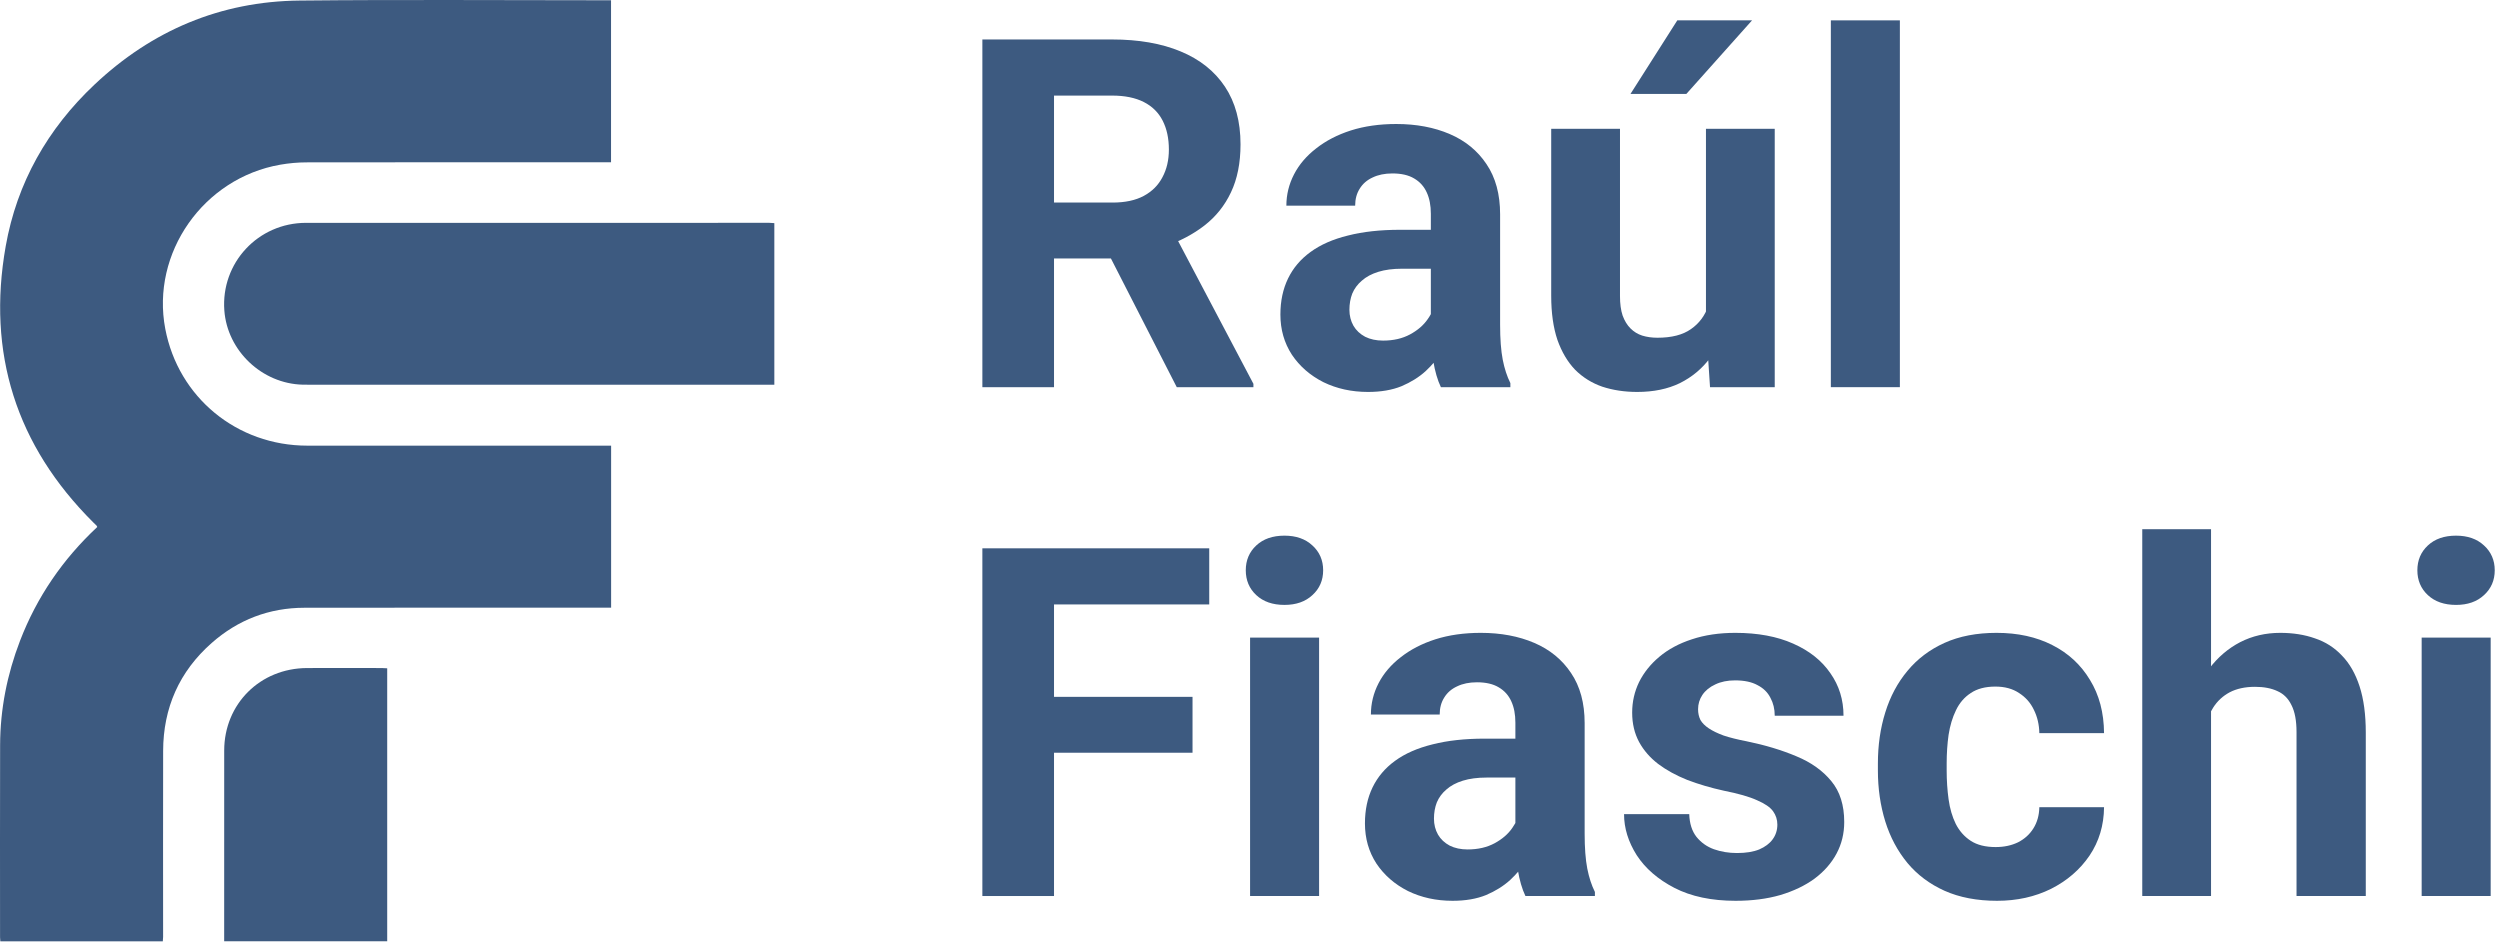
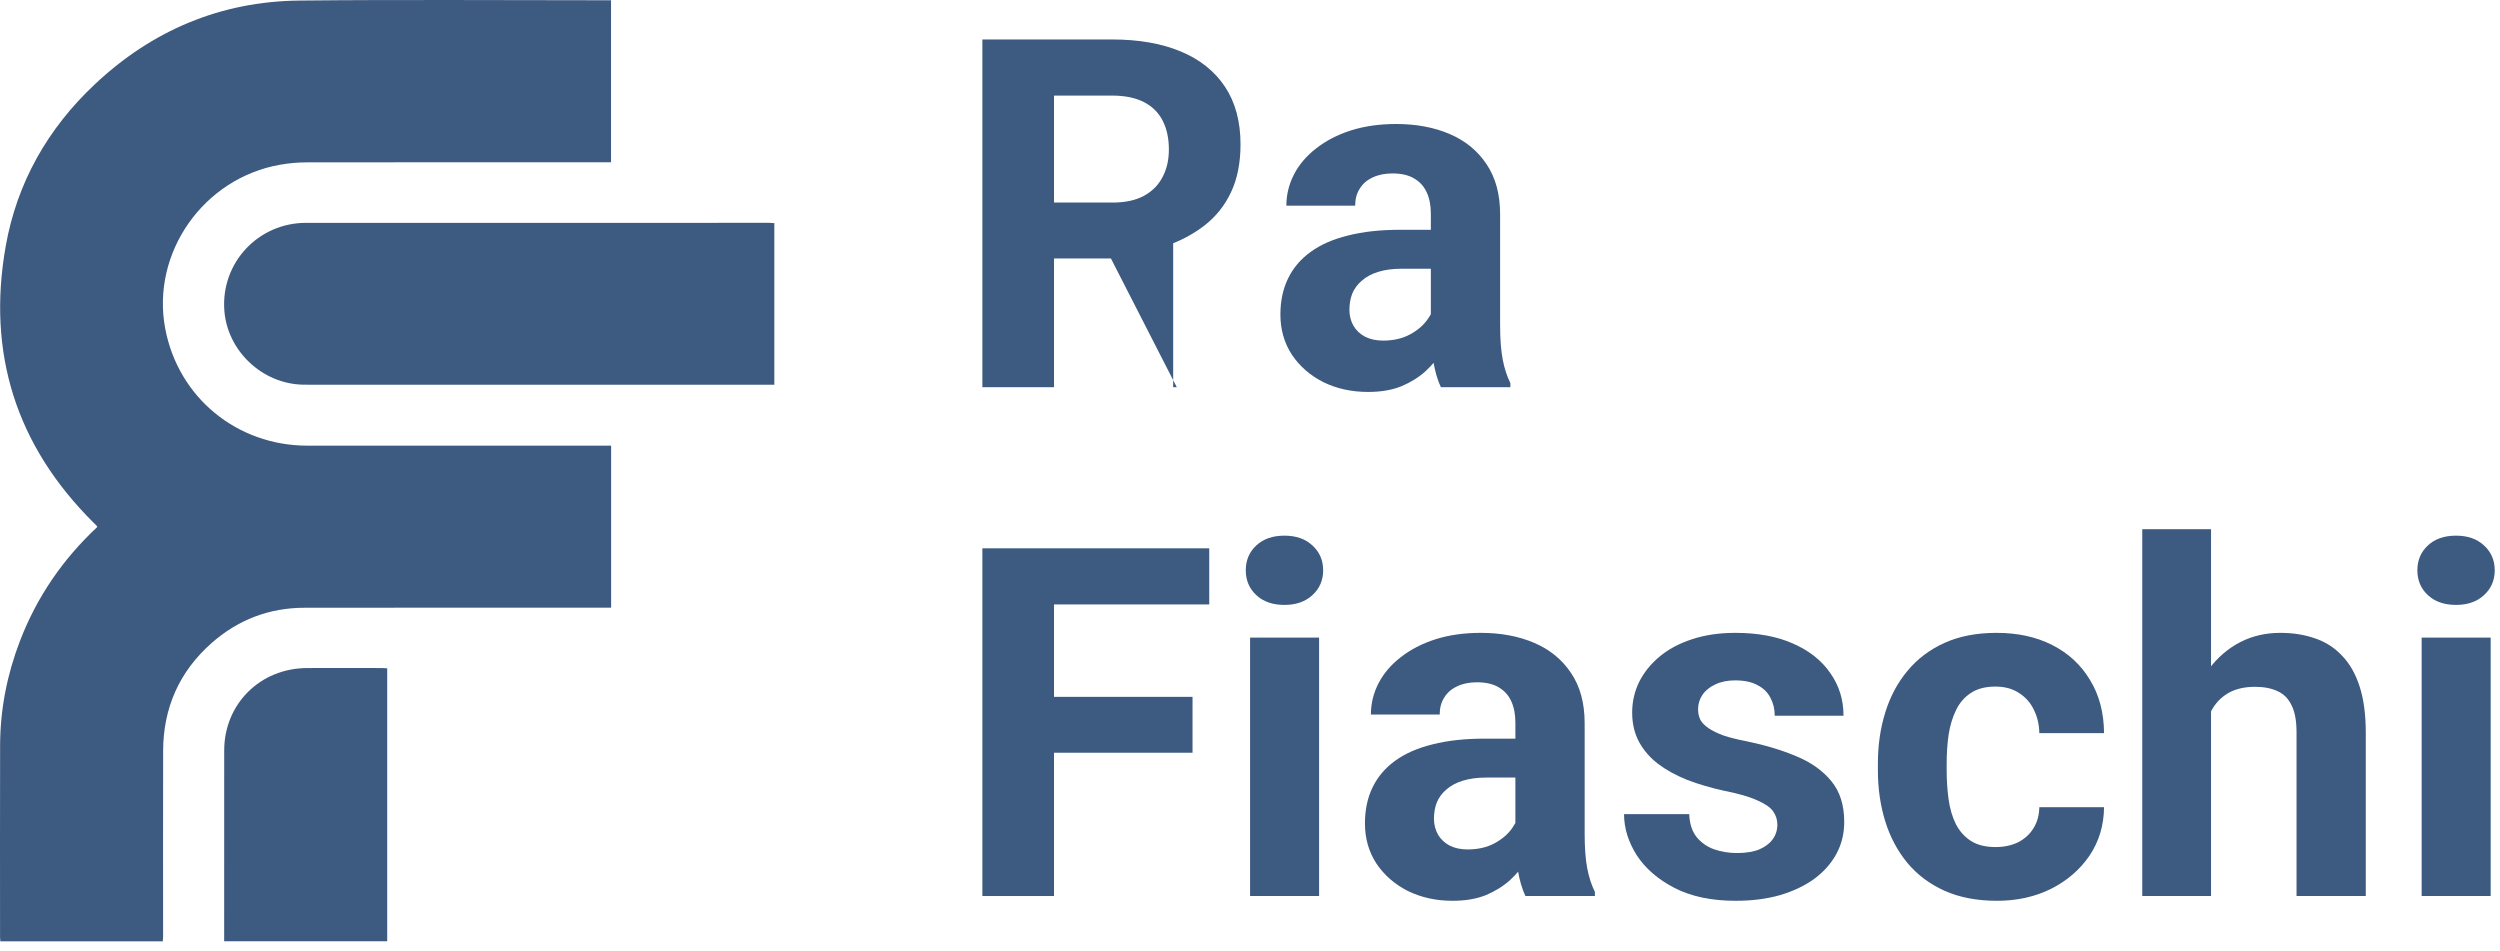
<svg xmlns="http://www.w3.org/2000/svg" width="226" height="86" viewBox="0 0 226 86" fill="none">
  <path d="M8.793 47.64C5.671 50.556 3.335 53.969 1.813 57.921C0.642 60.962 0.02 64.114 0.01 67.37C-0.008 73.158 0.004 78.947 0.005 84.736C0.005 84.848 0.021 84.96 0.031 85.098H14.718C14.728 84.95 14.745 84.821 14.745 84.692C14.745 79.088 14.733 73.484 14.748 67.879C14.758 63.99 16.207 60.709 19.136 58.125C21.516 56.026 24.331 54.945 27.523 54.941C36.57 54.927 45.618 54.936 54.665 54.936H55.245V40.287C55.047 40.287 54.836 40.287 54.624 40.287C45.677 40.287 36.731 40.287 27.785 40.287C21.421 40.287 16.122 35.93 14.941 29.731C13.635 22.878 18.384 16.092 25.349 14.886C26.123 14.752 26.92 14.678 27.706 14.678C36.72 14.663 45.733 14.669 54.747 14.669C54.897 14.669 55.045 14.669 55.238 14.669V0.024C55.099 0.024 54.939 0.024 54.779 0.024C45.547 0.025 36.313 -0.045 27.081 0.05C19.924 0.124 13.73 2.759 8.548 7.642C4.299 11.646 1.527 16.532 0.515 22.262C-1.189 31.91 1.443 40.275 8.442 47.236C8.537 47.331 8.637 47.421 8.731 47.517C8.752 47.538 8.759 47.573 8.791 47.64H8.793Z" fill="#3D5A80" />
  <path d="M70 34.78V20.171C69.848 20.161 69.704 20.144 69.56 20.144C55.595 20.143 41.631 20.14 27.666 20.145C23.328 20.147 19.962 23.769 20.28 28.066C20.549 31.709 23.681 34.68 27.353 34.774C27.588 34.78 27.824 34.779 28.06 34.779C41.823 34.779 55.586 34.779 69.348 34.779H70V34.78Z" fill="#3D5A80" />
  <path d="M20.267 85.092H35.003V60.415C34.842 60.407 34.682 60.391 34.522 60.391C32.264 60.389 30.006 60.379 27.748 60.391C23.509 60.414 20.274 63.638 20.268 67.844C20.262 73.416 20.267 78.987 20.265 84.559C20.265 84.725 20.265 84.89 20.265 85.092H20.267Z" fill="#3D5A80" />
-   <path d="M88.806 3.568H100.529C102.932 3.568 104.998 3.927 106.725 4.647C108.466 5.367 109.804 6.432 110.74 7.842C111.675 9.253 112.143 10.987 112.143 13.045C112.143 14.729 111.855 16.175 111.28 17.384C110.718 18.579 109.92 19.579 108.883 20.385C107.862 21.176 106.66 21.81 105.278 22.285L103.227 23.364H93.038L92.995 18.312H100.572C101.709 18.312 102.652 18.111 103.4 17.708C104.148 17.305 104.71 16.744 105.084 16.024C105.472 15.304 105.667 14.47 105.667 13.52C105.667 12.512 105.48 11.642 105.105 10.908C104.731 10.174 104.163 9.612 103.4 9.224C102.637 8.835 101.68 8.641 100.529 8.641H95.283V35H88.806V3.568ZM106.379 35L99.212 20.989L106.055 20.946L113.309 34.698V35H106.379Z" fill="#3D5A80" />
+   <path d="M88.806 3.568H100.529C102.932 3.568 104.998 3.927 106.725 4.647C108.466 5.367 109.804 6.432 110.74 7.842C111.675 9.253 112.143 10.987 112.143 13.045C112.143 14.729 111.855 16.175 111.28 17.384C110.718 18.579 109.92 19.579 108.883 20.385C107.862 21.176 106.66 21.81 105.278 22.285L103.227 23.364H93.038L92.995 18.312H100.572C101.709 18.312 102.652 18.111 103.4 17.708C104.148 17.305 104.71 16.744 105.084 16.024C105.472 15.304 105.667 14.47 105.667 13.52C105.667 12.512 105.48 11.642 105.105 10.908C104.731 10.174 104.163 9.612 103.4 9.224C102.637 8.835 101.68 8.641 100.529 8.641H95.283V35H88.806V3.568ZM106.379 35L99.212 20.989L106.055 20.946V35H106.379Z" fill="#3D5A80" />
  <path d="M129.349 29.733V19.327C129.349 18.579 129.227 17.938 128.982 17.406C128.737 16.859 128.356 16.434 127.838 16.132C127.334 15.83 126.679 15.679 125.873 15.679C125.182 15.679 124.585 15.801 124.081 16.046C123.578 16.276 123.189 16.614 122.916 17.06C122.642 17.492 122.506 18.003 122.506 18.593H116.288C116.288 17.6 116.518 16.657 116.979 15.765C117.439 14.873 118.109 14.088 118.987 13.412C119.865 12.721 120.908 12.181 122.117 11.793C123.34 11.404 124.708 11.21 126.219 11.21C128.032 11.21 129.644 11.512 131.054 12.117C132.465 12.721 133.573 13.628 134.379 14.837C135.199 16.046 135.61 17.557 135.61 19.37V29.366C135.61 30.646 135.689 31.697 135.847 32.517C136.005 33.323 136.236 34.029 136.538 34.633V35H130.256C129.953 34.367 129.723 33.575 129.565 32.625C129.421 31.661 129.349 30.697 129.349 29.733ZM130.169 20.773L130.212 24.292H126.737C125.916 24.292 125.204 24.386 124.6 24.573C123.995 24.76 123.499 25.026 123.11 25.372C122.721 25.703 122.434 26.091 122.246 26.537C122.074 26.984 121.987 27.473 121.987 28.005C121.987 28.538 122.11 29.02 122.354 29.452C122.599 29.869 122.952 30.2 123.412 30.445C123.873 30.675 124.412 30.79 125.031 30.79C125.967 30.79 126.78 30.603 127.471 30.229C128.162 29.855 128.694 29.394 129.068 28.847C129.457 28.3 129.658 27.782 129.673 27.293L131.313 29.927C131.083 30.517 130.767 31.128 130.364 31.762C129.975 32.395 129.478 32.992 128.874 33.554C128.27 34.1 127.543 34.554 126.694 34.914C125.844 35.259 124.837 35.432 123.671 35.432C122.189 35.432 120.843 35.137 119.634 34.547C118.44 33.942 117.49 33.115 116.785 32.064C116.094 30.999 115.748 29.79 115.748 28.437C115.748 27.214 115.979 26.127 116.439 25.177C116.9 24.227 117.576 23.429 118.469 22.781C119.375 22.119 120.505 21.622 121.858 21.291C123.211 20.946 124.779 20.773 126.564 20.773H130.169Z" fill="#3D5A80" />
-   <path d="M154.219 29.409V11.642H160.436V35H154.586L154.219 29.409ZM154.909 24.616L156.744 24.573C156.744 26.127 156.564 27.574 156.205 28.912C155.845 30.236 155.305 31.388 154.586 32.366C153.866 33.331 152.959 34.086 151.865 34.633C150.772 35.166 149.484 35.432 148.001 35.432C146.864 35.432 145.814 35.273 144.849 34.957C143.899 34.626 143.079 34.115 142.388 33.424C141.712 32.719 141.179 31.819 140.791 30.726C140.417 29.617 140.229 28.286 140.229 26.732V11.642H146.447V26.775C146.447 27.466 146.526 28.049 146.684 28.523C146.857 28.998 147.094 29.387 147.397 29.689C147.699 29.991 148.052 30.207 148.454 30.337C148.872 30.466 149.332 30.531 149.836 30.531C151.117 30.531 152.124 30.272 152.858 29.754C153.607 29.236 154.132 28.531 154.434 27.638C154.751 26.732 154.909 25.724 154.909 24.616ZM147.397 8.49L151.628 1.841H158.385L152.448 8.49H147.397Z" fill="#3D5A80" />
-   <path d="M171.748 1.841V35H165.509V1.841H171.748Z" fill="#3D5A80" />
  <path d="M95.283 49.568V81H88.806V49.568H95.283ZM107.804 62.995V68.047H93.513V62.995H107.804ZM109.315 49.568V54.641H93.513V49.568H109.315Z" fill="#3D5A80" />
  <path d="M119.246 57.642V81H113.007V57.642H119.246ZM112.618 51.554C112.618 50.647 112.935 49.899 113.568 49.309C114.201 48.718 115.05 48.423 116.115 48.423C117.166 48.423 118.008 48.718 118.641 49.309C119.289 49.899 119.613 50.647 119.613 51.554C119.613 52.46 119.289 53.209 118.641 53.799C118.008 54.389 117.166 54.684 116.115 54.684C115.05 54.684 114.201 54.389 113.568 53.799C112.935 53.209 112.618 52.46 112.618 51.554Z" fill="#3D5A80" />
  <path d="M136.991 75.733V65.327C136.991 64.579 136.869 63.938 136.624 63.406C136.38 62.859 135.998 62.434 135.48 62.132C134.976 61.83 134.321 61.679 133.515 61.679C132.825 61.679 132.227 61.801 131.724 62.046C131.22 62.276 130.831 62.614 130.558 63.06C130.284 63.492 130.148 64.003 130.148 64.593H123.93C123.93 63.6 124.161 62.657 124.621 61.765C125.082 60.873 125.751 60.088 126.629 59.412C127.507 58.721 128.55 58.181 129.759 57.793C130.982 57.404 132.35 57.21 133.861 57.21C135.674 57.21 137.286 57.512 138.697 58.117C140.107 58.721 141.215 59.628 142.021 60.837C142.842 62.046 143.252 63.557 143.252 65.37V75.365C143.252 76.646 143.331 77.697 143.489 78.517C143.648 79.323 143.878 80.028 144.18 80.633V81H137.898C137.596 80.367 137.365 79.575 137.207 78.625C137.063 77.661 136.991 76.697 136.991 75.733ZM137.812 66.773L137.855 70.292H134.379C133.559 70.292 132.846 70.386 132.242 70.573C131.637 70.76 131.141 71.026 130.752 71.372C130.364 71.703 130.076 72.091 129.889 72.537C129.716 72.984 129.63 73.473 129.63 74.005C129.63 74.538 129.752 75.02 129.997 75.452C130.241 75.869 130.594 76.2 131.054 76.445C131.515 76.675 132.055 76.79 132.674 76.79C133.609 76.79 134.422 76.603 135.113 76.229C135.804 75.855 136.336 75.394 136.711 74.847C137.099 74.3 137.301 73.782 137.315 73.293L138.956 75.927C138.725 76.517 138.409 77.129 138.006 77.762C137.617 78.395 137.121 78.992 136.516 79.554C135.912 80.1 135.185 80.554 134.336 80.914C133.487 81.259 132.479 81.432 131.313 81.432C129.831 81.432 128.485 81.137 127.277 80.547C126.082 79.942 125.132 79.115 124.427 78.064C123.736 76.999 123.391 75.79 123.391 74.437C123.391 73.214 123.621 72.127 124.081 71.177C124.542 70.228 125.218 69.429 126.111 68.781C127.017 68.119 128.147 67.623 129.5 67.291C130.853 66.946 132.422 66.773 134.206 66.773H137.812Z" fill="#3D5A80" />
  <path d="M160.673 74.545C160.673 74.099 160.544 73.696 160.285 73.336C160.026 72.976 159.544 72.645 158.838 72.343C158.148 72.026 157.147 71.739 155.838 71.48C154.657 71.221 153.556 70.897 152.535 70.508C151.527 70.105 150.649 69.623 149.901 69.062C149.167 68.5 148.591 67.838 148.174 67.076C147.756 66.299 147.548 65.413 147.548 64.42C147.548 63.442 147.756 62.52 148.174 61.657C148.606 60.794 149.217 60.031 150.009 59.369C150.815 58.692 151.793 58.167 152.945 57.793C154.111 57.404 155.42 57.21 156.874 57.21C158.903 57.21 160.645 57.534 162.098 58.181C163.566 58.829 164.689 59.721 165.466 60.858C166.258 61.981 166.653 63.262 166.653 64.701H160.436C160.436 64.097 160.306 63.557 160.047 63.082C159.803 62.593 159.414 62.211 158.882 61.938C158.363 61.65 157.687 61.506 156.852 61.506C156.161 61.506 155.564 61.628 155.06 61.873C154.557 62.103 154.168 62.42 153.895 62.823C153.636 63.211 153.506 63.643 153.506 64.118C153.506 64.478 153.578 64.802 153.722 65.09C153.88 65.363 154.132 65.615 154.478 65.845C154.823 66.075 155.269 66.291 155.816 66.493C156.377 66.68 157.068 66.853 157.889 67.011C159.572 67.356 161.076 67.81 162.4 68.371C163.725 68.918 164.775 69.666 165.552 70.616C166.329 71.552 166.718 72.782 166.718 74.308C166.718 75.344 166.488 76.294 166.027 77.157C165.567 78.021 164.905 78.776 164.041 79.424C163.178 80.057 162.141 80.554 160.932 80.914C159.738 81.259 158.392 81.432 156.895 81.432C154.722 81.432 152.88 81.043 151.369 80.266C149.872 79.489 148.735 78.503 147.958 77.308C147.195 76.1 146.814 74.862 146.814 73.595H152.707C152.736 74.444 152.952 75.128 153.355 75.646C153.772 76.164 154.298 76.538 154.931 76.769C155.579 76.999 156.277 77.114 157.025 77.114C157.831 77.114 158.5 77.006 159.033 76.79C159.565 76.56 159.968 76.258 160.242 75.884C160.529 75.495 160.673 75.049 160.673 74.545Z" fill="#3D5A80" />
  <path d="M180.405 76.574C181.168 76.574 181.844 76.43 182.434 76.143C183.024 75.84 183.485 75.423 183.816 74.891C184.161 74.344 184.341 73.703 184.356 72.969H190.206C190.192 74.61 189.753 76.071 188.889 77.352C188.026 78.618 186.867 79.618 185.413 80.352C183.96 81.072 182.334 81.432 180.535 81.432C178.721 81.432 177.138 81.129 175.785 80.525C174.447 79.921 173.331 79.086 172.439 78.021C171.547 76.941 170.877 75.689 170.431 74.264C169.985 72.825 169.762 71.285 169.762 69.645V69.019C169.762 67.364 169.985 65.823 170.431 64.399C170.877 62.959 171.547 61.707 172.439 60.642C173.331 59.563 174.447 58.721 175.785 58.117C177.124 57.512 178.692 57.21 180.491 57.21C182.405 57.21 184.082 57.577 185.521 58.311C186.975 59.045 188.112 60.096 188.932 61.463C189.767 62.816 190.192 64.42 190.206 66.277H184.356C184.341 65.5 184.176 64.794 183.859 64.161C183.557 63.528 183.111 63.024 182.521 62.65C181.945 62.261 181.233 62.067 180.383 62.067C179.477 62.067 178.735 62.261 178.16 62.65C177.584 63.024 177.138 63.542 176.821 64.204C176.505 64.852 176.282 65.593 176.152 66.428C176.037 67.248 175.979 68.112 175.979 69.019V69.645C175.979 70.551 176.037 71.422 176.152 72.257C176.267 73.091 176.483 73.833 176.8 74.48C177.131 75.128 177.584 75.639 178.16 76.013C178.735 76.387 179.484 76.574 180.405 76.574Z" fill="#3D5A80" />
  <path d="M199.878 47.841V81H193.66V47.841H199.878ZM198.992 68.501H197.287C197.301 66.874 197.517 65.377 197.935 64.01C198.352 62.629 198.949 61.434 199.726 60.426C200.504 59.405 201.432 58.613 202.511 58.052C203.605 57.49 204.814 57.21 206.138 57.21C207.289 57.21 208.333 57.375 209.268 57.706C210.218 58.023 211.031 58.541 211.708 59.261C212.399 59.966 212.931 60.894 213.305 62.046C213.68 63.197 213.867 64.593 213.867 66.234V81H207.606V66.191C207.606 65.154 207.455 64.341 207.153 63.751C206.865 63.147 206.44 62.722 205.879 62.477C205.332 62.218 204.656 62.089 203.85 62.089C202.957 62.089 202.195 62.254 201.561 62.585C200.943 62.916 200.446 63.377 200.072 63.967C199.698 64.543 199.424 65.219 199.251 65.996C199.079 66.773 198.992 67.608 198.992 68.501Z" fill="#3D5A80" />
  <path d="M225.157 57.642V81H218.918V57.642H225.157ZM218.53 51.554C218.53 50.647 218.846 49.899 219.48 49.309C220.113 48.718 220.962 48.423 222.027 48.423C223.078 48.423 223.92 48.718 224.553 49.309C225.2 49.899 225.524 50.647 225.524 51.554C225.524 52.46 225.2 53.209 224.553 53.799C223.92 54.389 223.078 54.684 222.027 54.684C220.962 54.684 220.113 54.389 219.48 53.799C218.846 53.209 218.53 52.46 218.53 51.554Z" fill="#3D5A80" />
</svg>